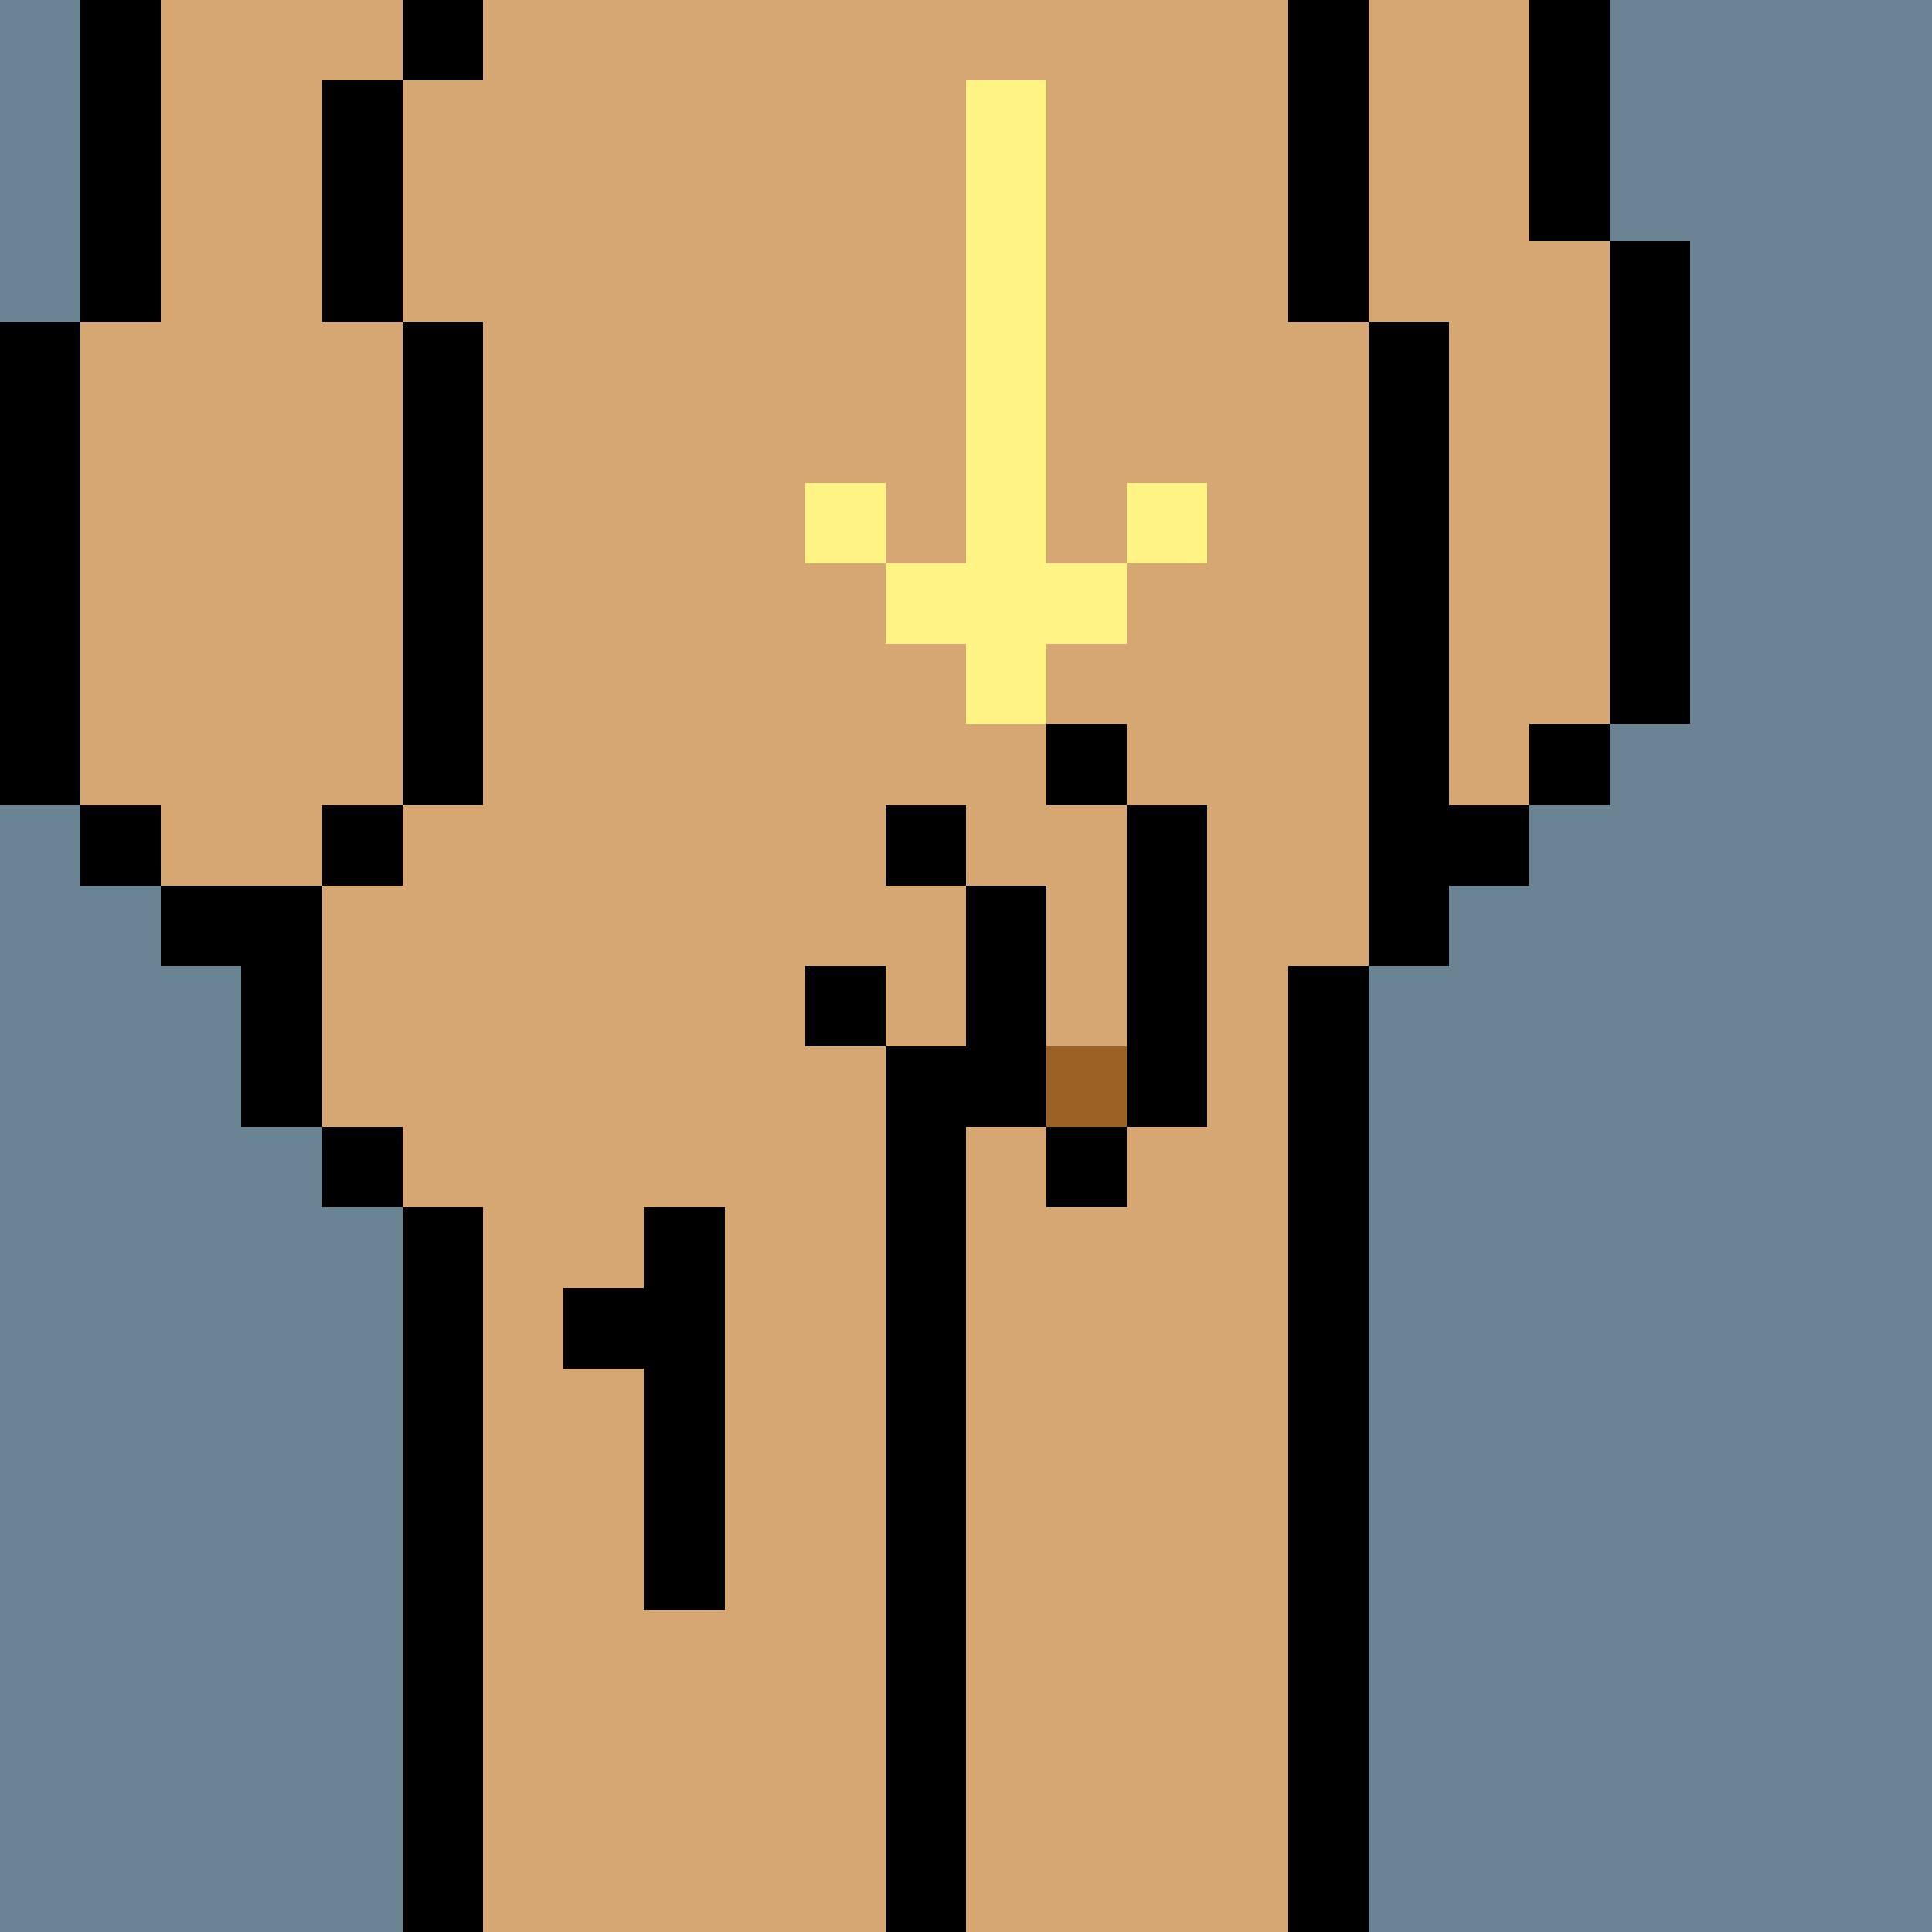
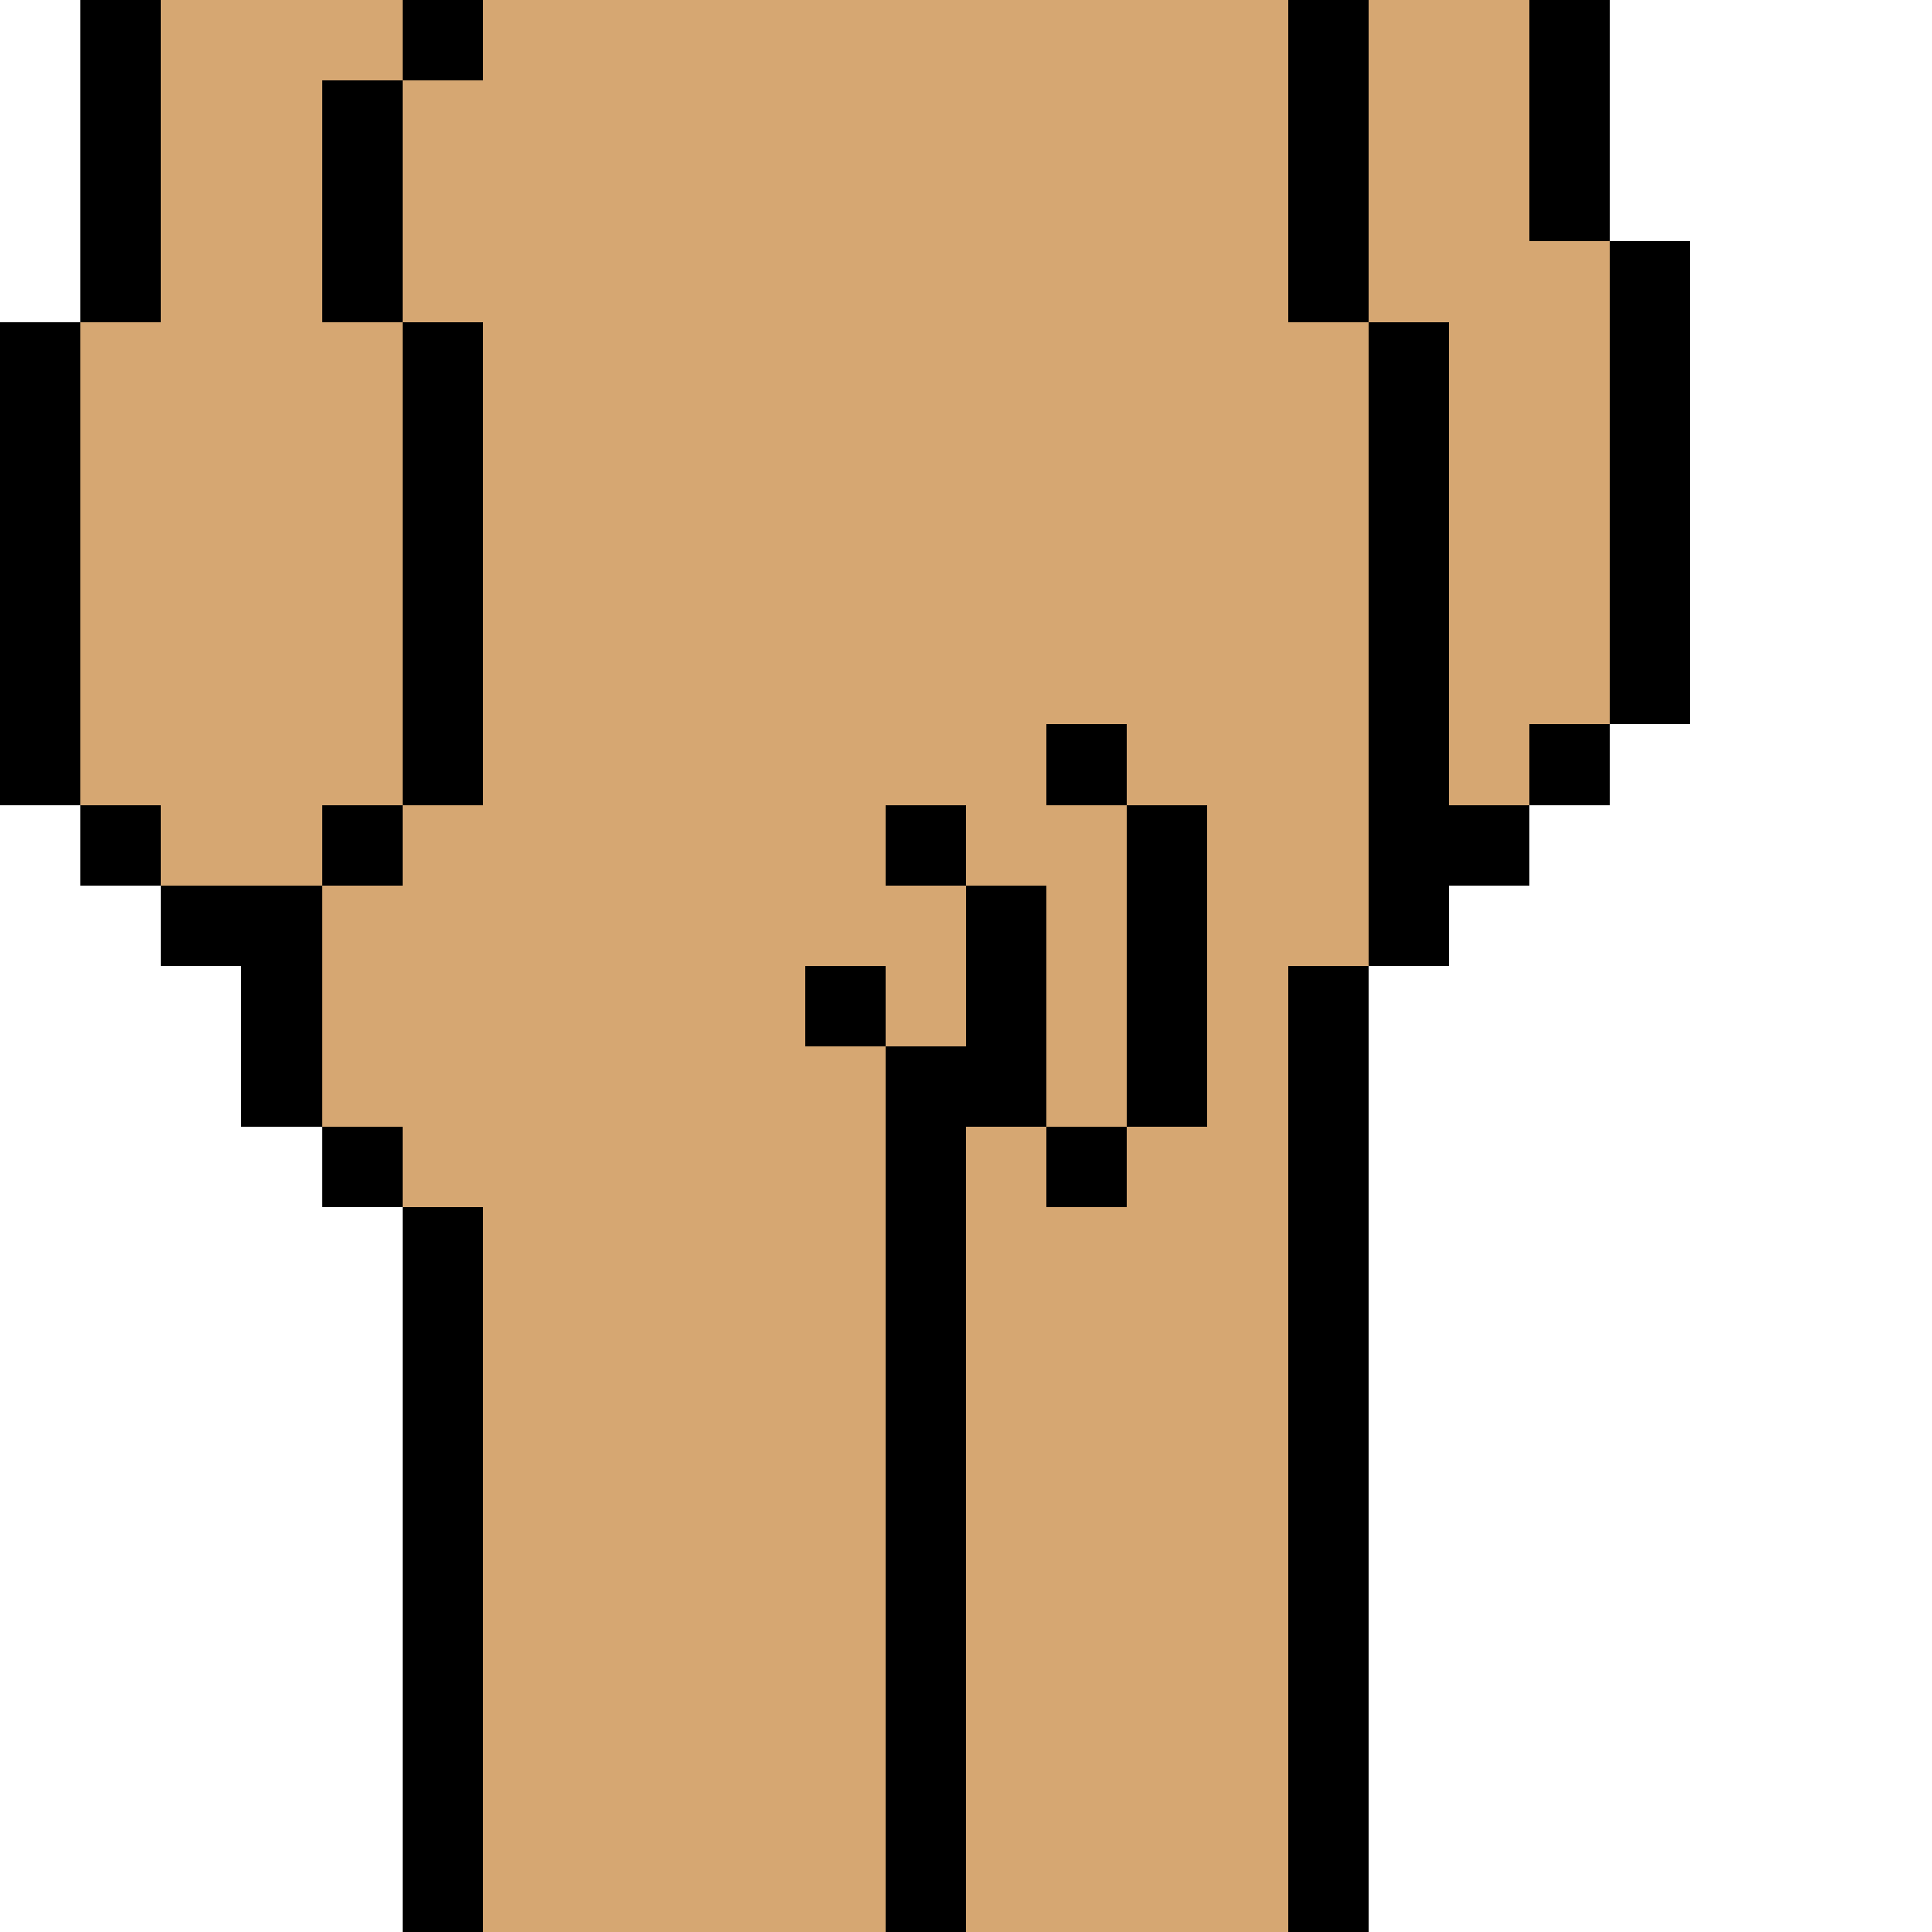
<svg xmlns="http://www.w3.org/2000/svg" width="336" height="336" viewBox="0 0 24 24" fill-rule="evenodd" shape-rendering="crispEdges">
-   <path id="bg" fill="#6a8494" d="M0 0h24v24H0z" />
  <g id="bods.002">
    <path d="M12 24V13h-1v11h1zm-6 0v-9H5v9h1zm11 0V12h-1v12h1zM5 14H4v1h1v-1zm-3-2h1v2h1v-3H2v1zm3-2H4v1h1v-1zm-3 0H1v1h1v-1zm16 2v-1h1v-1h-1V4h-1v8h1zM1 10V4H0v6h1zm5 0V4H5v6h1zm14-1h-1v1h1V9zm1 0V3h-1v6h1zm-4-5V0h-1v4h1zM5 4V1H4v3h1zM2 4V0H1v4h1zm18-1V0h-1v3h1zM6 0H5v1h1V0z" />
    <path fill="#d6a772" d="M16 4V0H6v1H5v3h1v6H5v1H4v3h1v1h1v9h5V13h1v11h4V12h1V4h-1zM2 11h2v-1h1V4H4V1h1V0H2v4H1v6h1v1zm17-8V0h-2v4h1v6h1V9h1V3h-1z" />
  </g>
  <g id="tats.030">
-     <path fill="hsla(0, 0%, 0%, 0.569)" d="M7 17h1v3h1v-5H8v1H7v1z" />
-   </g>
+     </g>
  <g id="pube.007">
-     <path fill="#fff483" d="M11 8h1v1h1V8h1V7h-1V1h-1v6h-1v1zm0-2h-1v1h1V6zm4 0h-1v1h1V6z" />
-   </g>
+     </g>
  <g id="junk.001">
    <path fill="#d6a772" d="M12 11h1v2h1v-3h-1V9h-1v2zm-2 1h1v1h1v-2h-2v1z" />
    <path d="M14 14h-1v1h1v-1zm-3 0h2v-3h-1v2h-1v1zm4 0v-4h-1v4h1zm-4-2h-1v1h1v-1zm1-2h-1v1h1v-1zm2-1h-1v1h1V9z" />
-     <path fill="#9c6125" d="M13 13h1v1h-1z" />
  </g>
</svg>